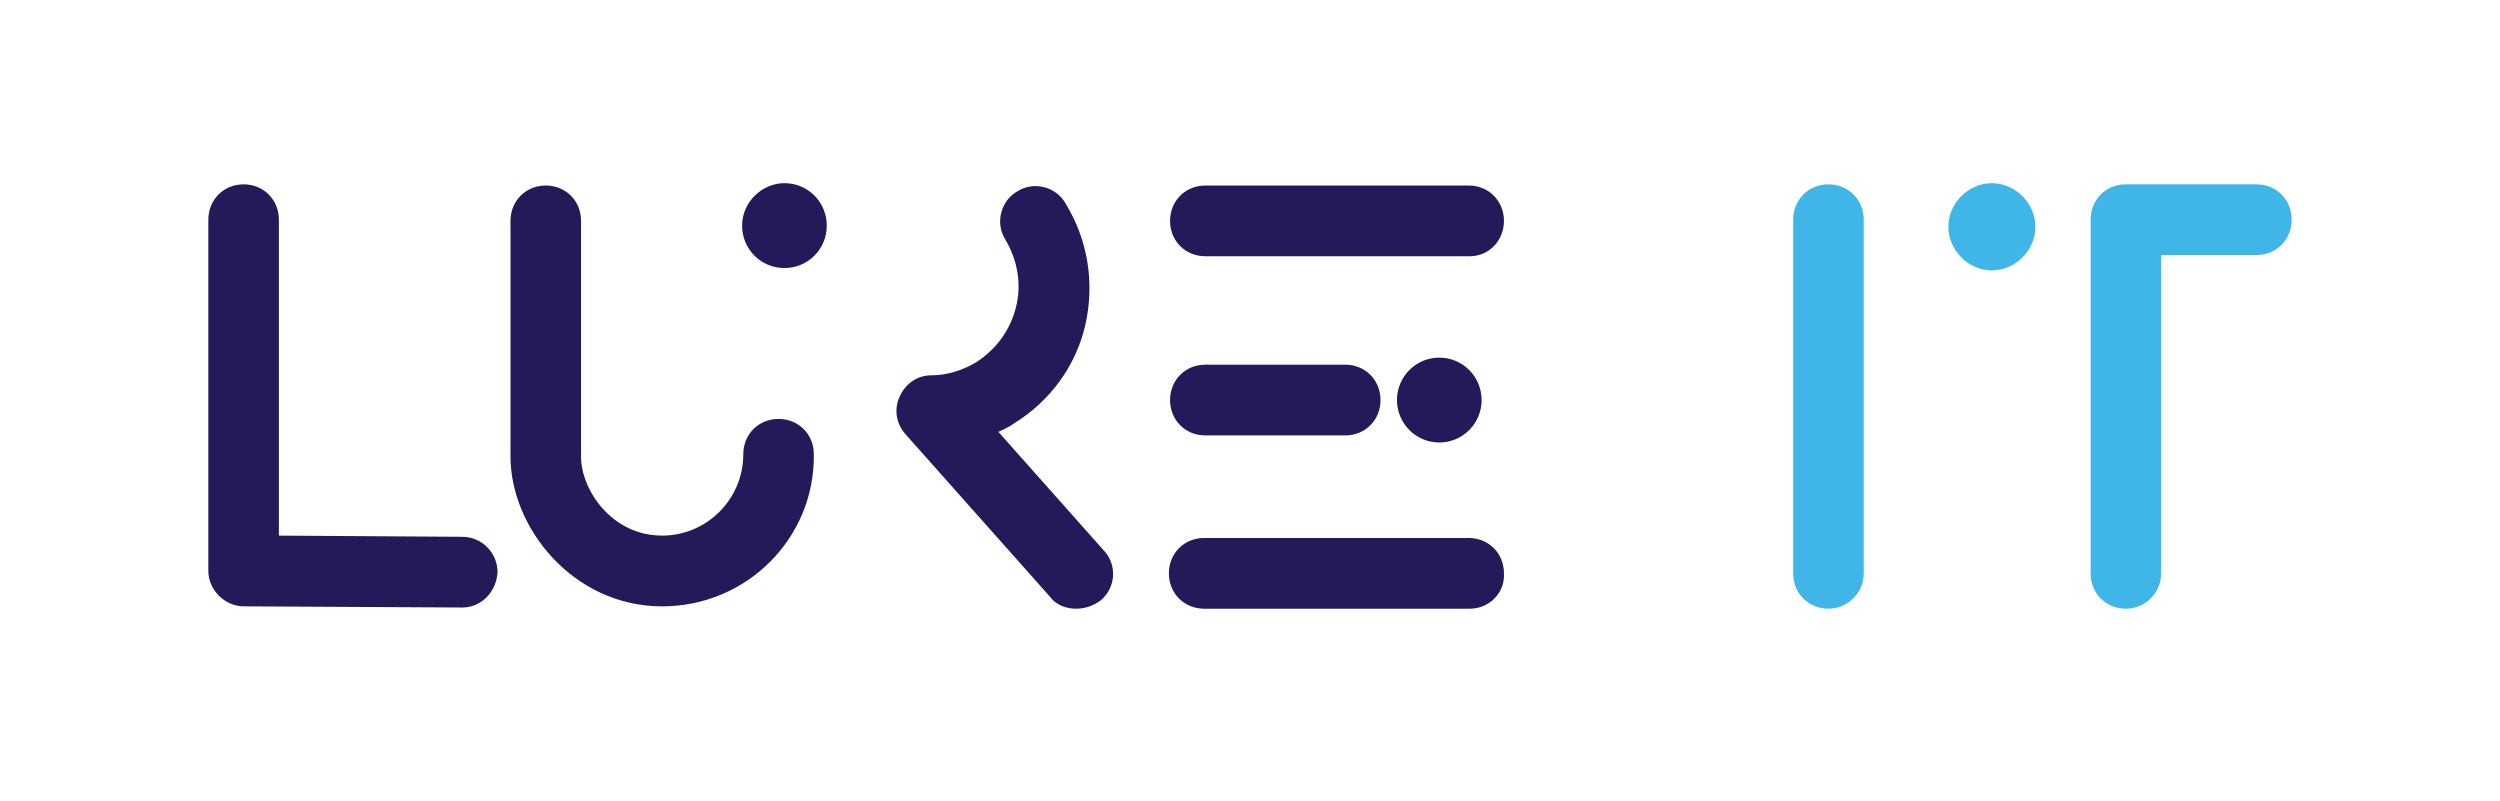
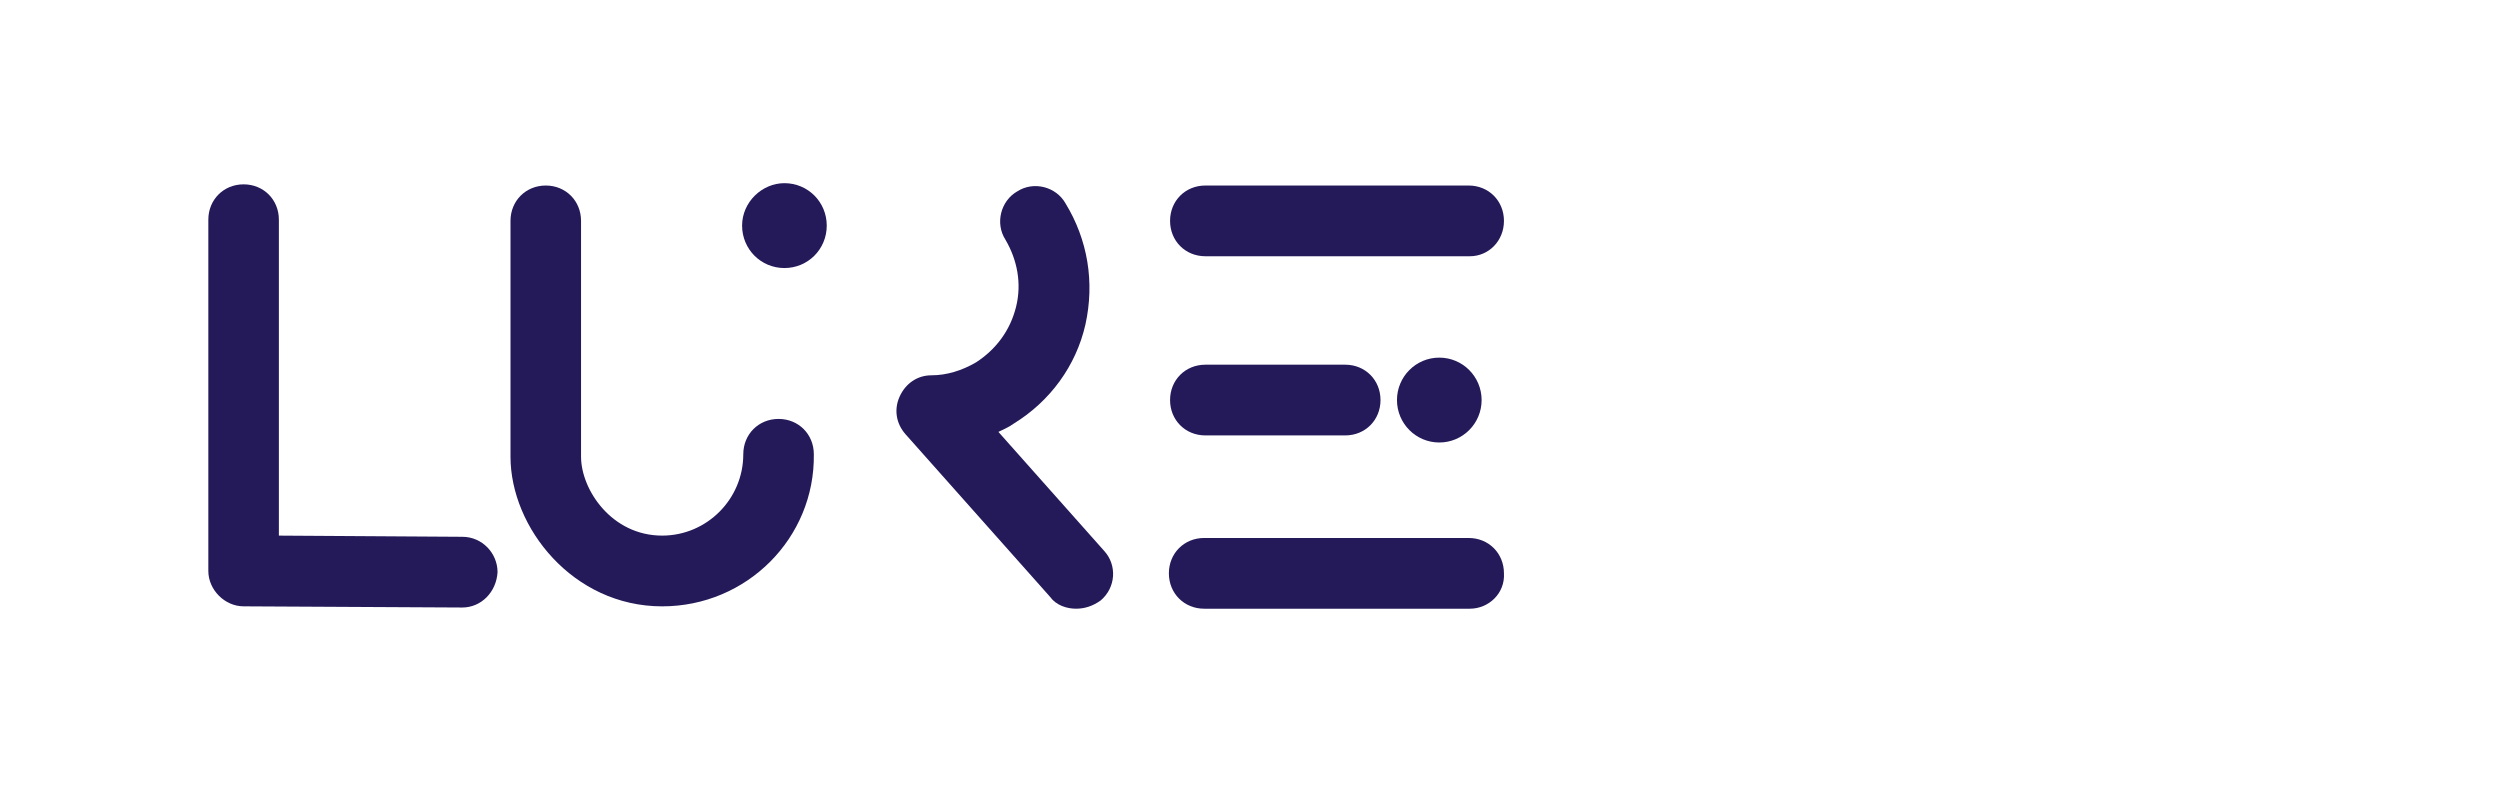
<svg xmlns="http://www.w3.org/2000/svg" width="156" height="50" viewBox="0 0 156 50" fill="none">
  <path d="M28.846 37.909C28.846 37.909 28.773 37.909 28.846 37.909L15.201 37.835C14.027 37.835 13 36.806 13 35.629V13.709C13 12.459 13.954 11.503 15.201 11.503C16.448 11.503 17.402 12.459 17.402 13.709V33.422L28.846 33.496C30.094 33.496 31.047 34.525 31.047 35.702C30.974 36.953 30.02 37.909 28.846 37.909Z" fill="#241A59" />
  <path d="M41.319 37.836C35.743 37.836 31.855 32.908 31.855 28.494V13.783C31.855 12.533 32.809 11.577 34.056 11.577C35.303 11.577 36.257 12.533 36.257 13.783V28.494C36.257 30.554 38.164 33.422 41.319 33.422C44.107 33.422 46.381 31.142 46.381 28.347C46.381 27.097 47.335 26.141 48.582 26.141C49.829 26.141 50.783 27.097 50.783 28.347C50.856 33.57 46.601 37.836 41.319 37.836Z" fill="#241A59" />
  <path fill-rule="evenodd" clip-rule="evenodd" d="M48.948 11.43C50.416 11.43 51.589 12.607 51.589 14.078C51.589 15.549 50.416 16.726 48.948 16.726C47.481 16.726 46.307 15.549 46.307 14.078C46.307 12.607 47.554 11.43 48.948 11.43Z" fill="#241A59" />
  <path d="M67.142 37.983C66.556 37.983 65.895 37.762 65.528 37.247L56.505 27.097C55.918 26.435 55.771 25.552 56.138 24.743C56.505 23.934 57.238 23.419 58.119 23.419C59.072 23.419 60.026 23.125 60.907 22.61C62.154 21.801 63.034 20.624 63.401 19.153C63.768 17.682 63.474 16.211 62.741 14.96C62.08 13.931 62.447 12.533 63.474 11.944C64.501 11.283 65.895 11.65 66.482 12.68C67.876 14.96 68.316 17.608 67.729 20.256C67.142 22.831 65.528 25.037 63.254 26.435C62.961 26.655 62.594 26.803 62.3 26.95L68.903 34.379C69.71 35.261 69.637 36.659 68.683 37.468C68.17 37.836 67.656 37.983 67.142 37.983Z" fill="#241A59" />
  <path d="M91.719 15.99H75.213C73.965 15.99 73.012 15.034 73.012 13.783C73.012 12.533 73.965 11.577 75.213 11.577H91.646C92.893 11.577 93.847 12.533 93.847 13.783C93.847 15.034 92.893 15.99 91.719 15.99Z" fill="#241A59" />
  <path d="M83.943 27.17H75.213C73.965 27.17 73.012 26.214 73.012 24.964C73.012 23.713 73.965 22.757 75.213 22.757H83.943C85.19 22.757 86.144 23.713 86.144 24.964C86.144 26.214 85.19 27.17 83.943 27.17Z" fill="#241A59" />
  <path d="M91.719 37.983H75.139C73.892 37.983 72.938 37.027 72.938 35.776C72.938 34.526 73.892 33.57 75.139 33.57H91.646C92.893 33.57 93.847 34.526 93.847 35.776C93.92 37.027 92.893 37.983 91.719 37.983Z" fill="#241A59" />
-   <path d="M114.095 37.983C112.848 37.983 111.894 37.027 111.894 35.776V13.71C111.894 12.459 112.848 11.503 114.095 11.503C115.342 11.503 116.296 12.459 116.296 13.71V35.776C116.296 37.027 115.269 37.983 114.095 37.983Z" fill="#40B5E7" />
-   <path d="M132.655 37.983C131.408 37.983 130.455 37.027 130.455 35.776V13.71C130.455 12.459 131.408 11.503 132.655 11.503H140.799C142.046 11.503 143 12.459 143 13.71C143 14.96 142.046 15.916 140.799 15.916H134.856V35.776C134.856 37.027 133.829 37.983 132.655 37.983Z" fill="#40B5E7" />
-   <path fill-rule="evenodd" clip-rule="evenodd" d="M124.293 11.43C125.76 11.43 127.008 12.68 127.008 14.151C127.008 15.622 125.76 16.873 124.293 16.873C122.826 16.873 121.579 15.622 121.579 14.151C121.579 12.68 122.826 11.43 124.293 11.43Z" fill="#40B5E7" />
  <path d="M89.812 27.612C91.271 27.612 92.453 26.426 92.453 24.964C92.453 23.501 91.271 22.316 89.812 22.316C88.353 22.316 87.171 23.501 87.171 24.964C87.171 26.426 88.353 27.612 89.812 27.612Z" fill="#241A59" />
</svg>